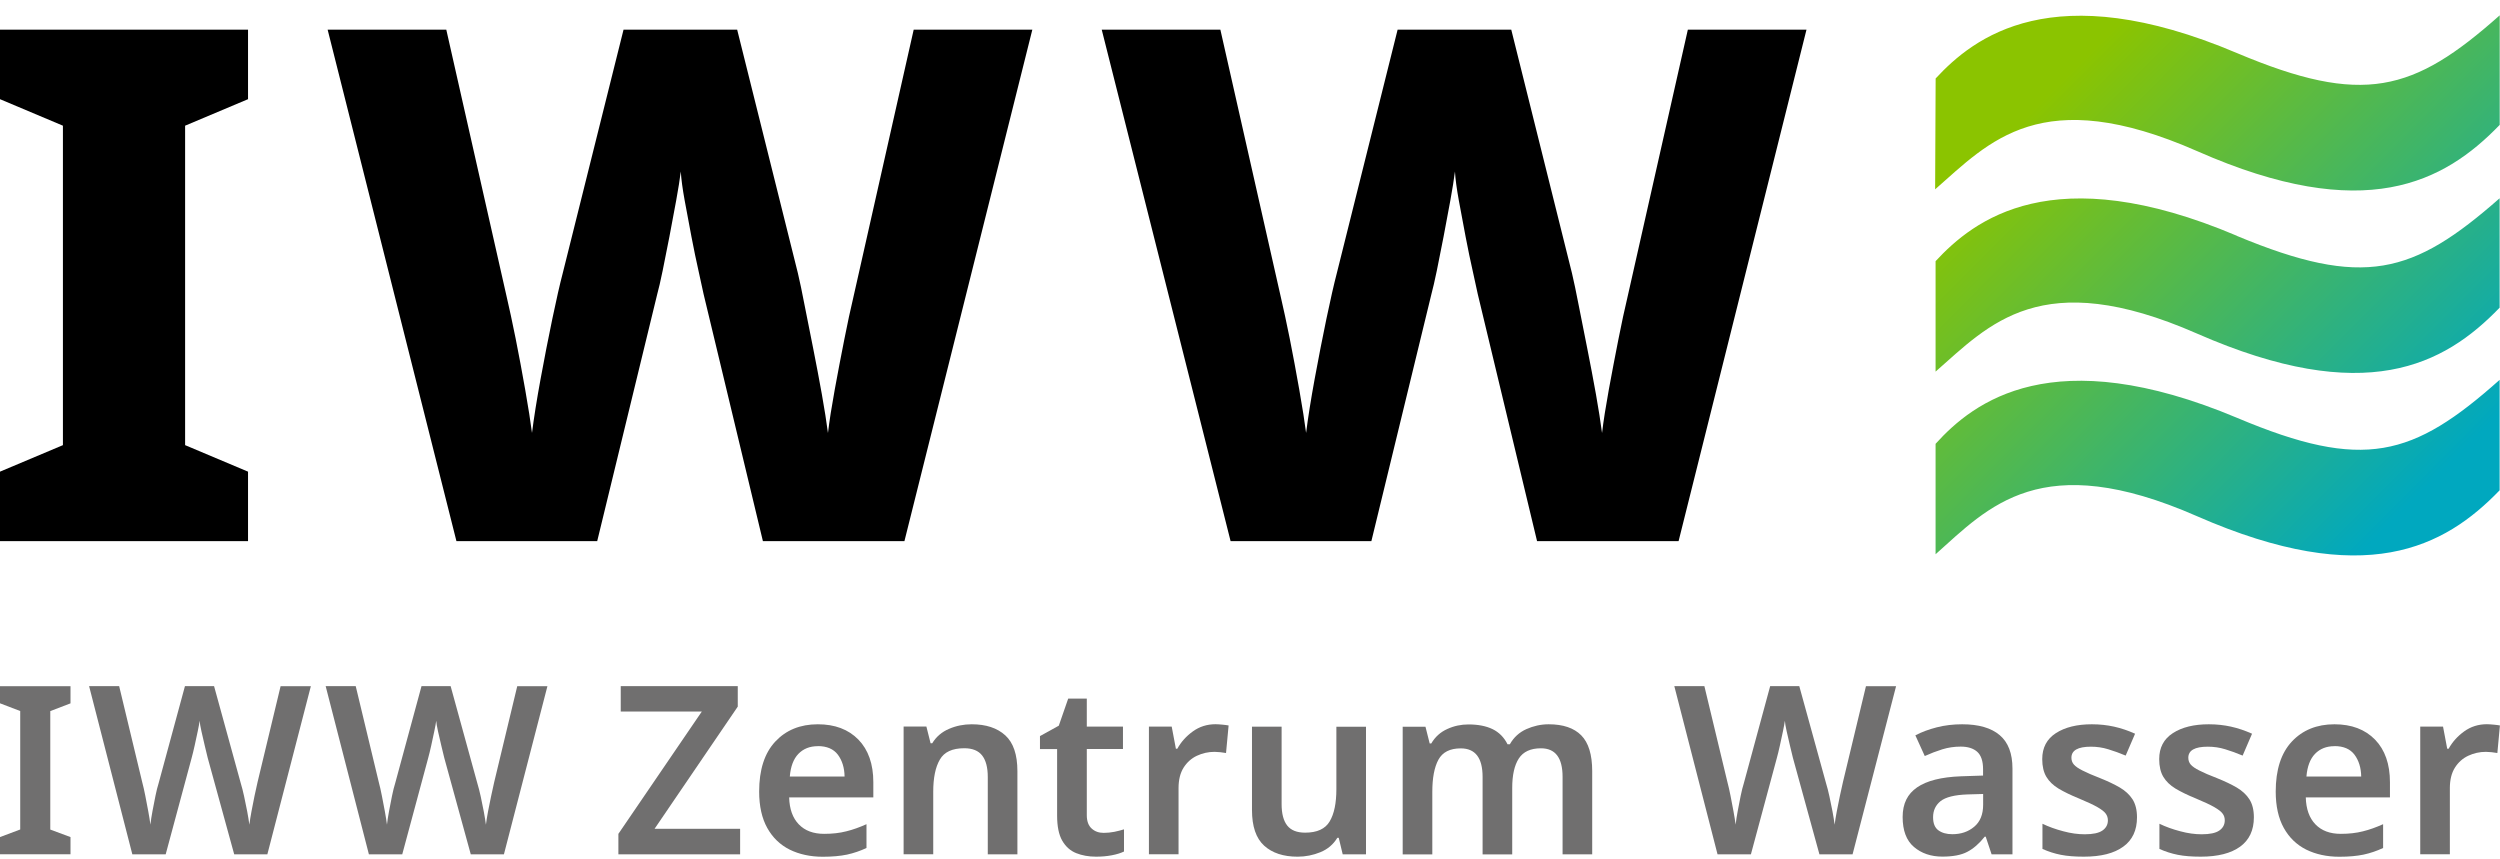
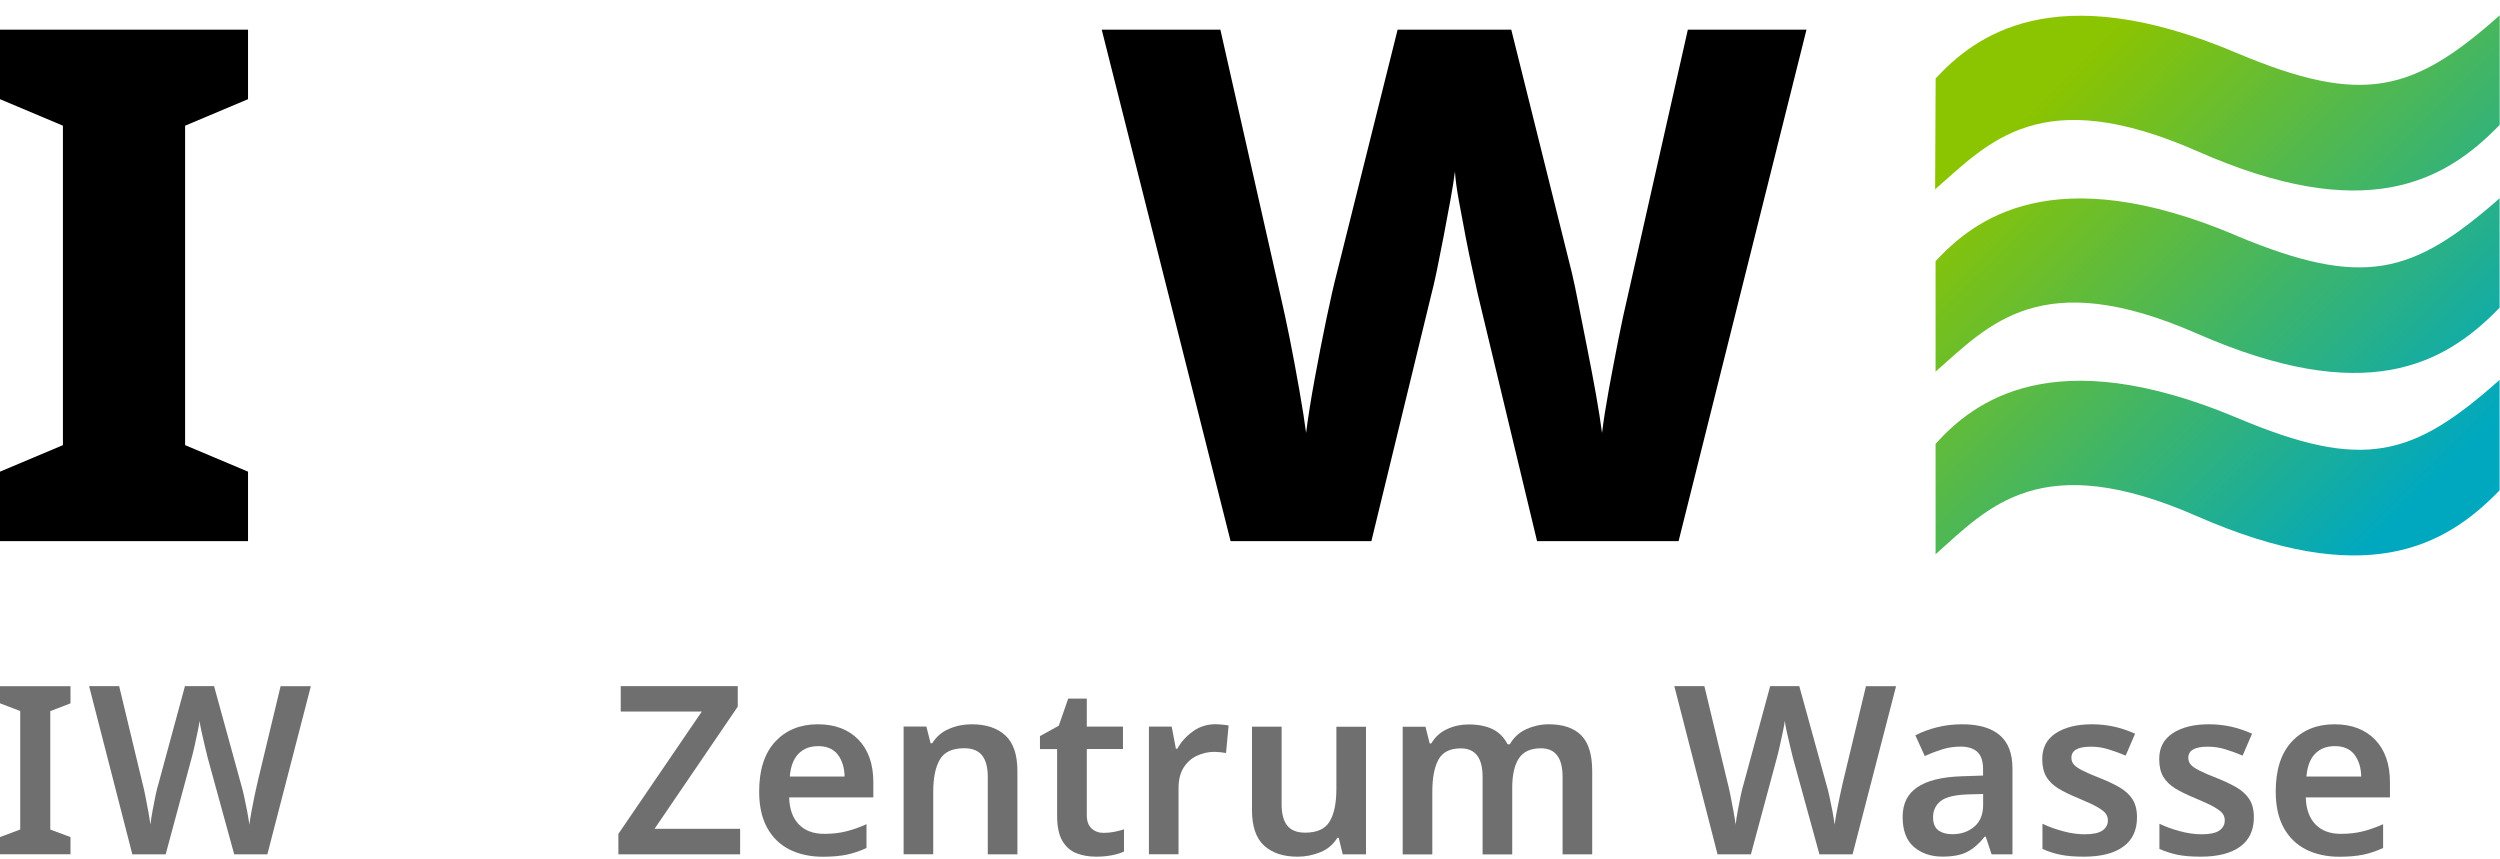
<svg xmlns="http://www.w3.org/2000/svg" width="160" height="55" viewBox="0 0 160 55" fill="none">
  <g id="Group">
    <g id="Ebene_1">
      <g id="Ebene_1_2">
        <g id="Ebene_1-2">
          <g id="Ebene-1">
            <path id="Vector" d="M15.874 34.633H0V30.186L4.027 28.489V8.044L0 6.347V1.9H15.874V6.347L11.847 8.044V28.489L15.874 30.186V34.633Z" fill="black" />
-             <path id="Vector_2" d="M66.069 1.9L57.883 34.633H48.826L45.029 18.818C44.968 18.512 44.86 18.026 44.709 17.352C44.559 16.682 44.404 15.947 44.253 15.15C44.102 14.353 43.957 13.584 43.82 12.835C43.684 12.085 43.599 11.467 43.571 10.977C43.51 11.467 43.411 12.085 43.275 12.835C43.138 13.584 42.992 14.353 42.842 15.15C42.686 15.947 42.545 16.668 42.409 17.328C42.272 17.988 42.159 18.483 42.065 18.818L38.221 34.633H29.212L20.969 1.9H28.563L32.449 19.092C32.599 19.733 32.783 20.591 32.999 21.657C33.211 22.727 33.418 23.826 33.616 24.957C33.813 26.089 33.959 27.004 34.048 27.706C34.171 26.73 34.354 25.575 34.599 24.245C34.843 22.916 35.093 21.633 35.352 20.393C35.61 19.153 35.831 18.186 36.015 17.484L39.906 1.9H47.179L51.066 17.488C51.188 18.007 51.334 18.696 51.498 19.554C51.668 20.412 51.847 21.336 52.049 22.326C52.246 23.321 52.43 24.292 52.599 25.235C52.769 26.183 52.896 27.008 52.99 27.711C53.079 26.947 53.225 26.023 53.423 24.938C53.62 23.854 53.827 22.779 54.039 21.709C54.251 20.638 54.434 19.785 54.589 19.143L58.476 1.9H66.069Z" fill="black" />
            <path id="Vector_3" d="M115.615 1.9L107.429 34.633H98.372L94.576 18.818C94.514 18.512 94.406 18.026 94.256 17.352C94.105 16.682 93.95 15.947 93.799 15.15C93.649 14.353 93.503 13.584 93.366 12.835C93.23 12.085 93.145 11.467 93.117 10.977C93.056 11.467 92.957 12.085 92.821 12.835C92.684 13.584 92.538 14.353 92.388 15.15C92.233 15.947 92.091 16.668 91.955 17.328C91.819 17.988 91.701 18.483 91.612 18.818L87.768 34.633H78.758L70.511 1.9H78.104L81.99 19.092C82.141 19.733 82.324 20.591 82.541 21.657C82.752 22.727 82.959 23.826 83.157 24.957C83.355 26.089 83.5 27.004 83.59 27.706C83.712 26.73 83.896 25.575 84.14 24.245C84.385 22.916 84.634 21.633 84.893 20.393C85.152 19.153 85.373 18.186 85.556 17.484L89.447 1.9H96.721L100.607 17.488C100.729 18.007 100.875 18.696 101.04 19.554C101.209 20.412 101.388 21.336 101.59 22.326C101.788 23.321 101.971 24.292 102.141 25.235C102.31 26.183 102.437 27.008 102.531 27.711C102.621 26.947 102.767 26.023 102.964 24.938C103.162 23.854 103.369 22.779 103.58 21.709C103.792 20.638 103.976 19.785 104.131 19.143L108.022 1.9H115.615Z" fill="black" />
            <path id="Vector_4" d="M159.976 0.986C154.453 5.894 151.24 6.8 143.162 3.395C131.367 -1.607 126.314 2.396 123.881 5.022L123.848 12.118C127.311 9.086 130.619 5.272 140.635 9.68C151.338 14.4 156.424 11.68 159.981 7.992V0.986H159.976ZM143.157 15.089C131.362 10.086 126.309 14.089 123.877 16.715V23.783C127.306 20.78 130.614 16.965 140.602 21.346C151.367 26.065 156.42 23.378 159.976 19.691V12.689C154.425 17.569 151.273 18.474 143.162 15.098V15.089H143.157ZM143.19 26.749C131.367 21.779 126.309 25.716 123.877 28.404V35.472C127.278 32.44 130.614 28.654 140.602 33.034C151.367 37.754 156.453 35.033 159.976 31.379V24.311C154.425 29.253 151.273 30.158 143.19 26.749Z" fill="url(#paint0_linear_29_320)" />
          </g>
        </g>
        <path id="Vector_5" d="M0 43.912V45.011L1.294 45.506V53.087L0 53.573V54.672H4.512V53.573L3.218 53.092V45.51L4.512 45.015V43.917H0V43.912Z" fill="#706F6F" />
        <path id="Vector_6" d="M19.896 43.912L17.111 54.676H14.989L13.291 48.495C13.239 48.292 13.178 48.038 13.103 47.717C13.027 47.401 12.957 47.095 12.891 46.797C12.825 46.501 12.787 46.279 12.778 46.128C12.759 46.279 12.717 46.501 12.656 46.797C12.595 47.095 12.529 47.401 12.458 47.717C12.388 48.033 12.322 48.302 12.261 48.523L10.604 54.676H8.469L5.702 43.912H7.626L9.099 50.046C9.17 50.306 9.235 50.603 9.301 50.937C9.367 51.267 9.428 51.597 9.489 51.923C9.551 52.248 9.593 52.536 9.626 52.776C9.654 52.517 9.701 52.22 9.762 51.895C9.824 51.569 9.885 51.249 9.951 50.928C10.016 50.612 10.082 50.343 10.153 50.122L11.837 43.912H13.7L15.413 50.141C15.483 50.371 15.554 50.645 15.624 50.97C15.695 51.291 15.761 51.616 15.822 51.937C15.883 52.258 15.926 52.541 15.959 52.781C15.987 52.541 16.034 52.258 16.095 51.928C16.156 51.602 16.222 51.277 16.288 50.947C16.358 50.621 16.424 50.32 16.485 50.051L17.958 43.917H19.896V43.912Z" fill="#706F6F" />
-         <path id="Vector_7" d="M35.036 43.912L32.251 54.676H30.129L28.431 48.495C28.379 48.292 28.318 48.038 28.243 47.717C28.168 47.401 28.097 47.095 28.031 46.797C27.965 46.501 27.928 46.279 27.918 46.128C27.899 46.279 27.857 46.501 27.796 46.797C27.735 47.095 27.669 47.401 27.598 47.717C27.528 48.033 27.462 48.302 27.401 48.523L25.744 54.676H23.609L20.842 43.912H22.766L24.239 50.046C24.31 50.306 24.375 50.603 24.441 50.937C24.507 51.267 24.568 51.597 24.63 51.923C24.691 52.248 24.733 52.536 24.766 52.776C24.794 52.517 24.841 52.22 24.902 51.895C24.963 51.569 25.025 51.249 25.091 50.928C25.156 50.612 25.222 50.343 25.293 50.122L26.977 43.912H28.84L30.553 50.141C30.623 50.371 30.694 50.645 30.765 50.97C30.835 51.291 30.901 51.616 30.962 51.937C31.023 52.258 31.066 52.541 31.099 52.781C31.127 52.541 31.174 52.258 31.235 51.928C31.296 51.602 31.362 51.277 31.433 50.947C31.503 50.621 31.569 50.32 31.63 50.051L33.103 43.917H35.036V43.912Z" fill="#706F6F" />
        <path id="Vector_8" d="M47.368 54.676H39.577V53.366L44.916 45.539H39.727V43.912H47.217V45.223L41.891 53.045H47.368V54.672V54.676Z" fill="#706F6F" />
        <path id="Vector_9" d="M52.34 47.755C51.828 47.755 51.414 47.92 51.099 48.245C50.783 48.57 50.6 49.056 50.548 49.697H54.053C54.044 49.136 53.898 48.669 53.625 48.302C53.347 47.934 52.919 47.75 52.34 47.75M52.34 46.354C53.432 46.354 54.298 46.68 54.938 47.335C55.573 47.99 55.893 48.9 55.893 50.065V51.032H50.506C50.525 51.777 50.731 52.352 51.122 52.757C51.513 53.163 52.053 53.366 52.745 53.366C53.267 53.366 53.738 53.314 54.161 53.205C54.585 53.102 55.013 52.946 55.455 52.748V54.271C55.055 54.459 54.636 54.601 54.208 54.695C53.776 54.785 53.258 54.832 52.66 54.832C51.861 54.832 51.15 54.676 50.539 54.375C49.927 54.068 49.447 53.606 49.104 52.988C48.76 52.371 48.586 51.593 48.586 50.659C48.586 49.264 48.93 48.198 49.617 47.462C50.303 46.727 51.211 46.354 52.34 46.354Z" fill="#706F6F" />
        <path id="Vector_10" d="M62.192 46.354C63.105 46.354 63.82 46.59 64.338 47.062C64.855 47.533 65.114 48.297 65.114 49.353V54.676H63.218V49.73C63.218 49.117 63.096 48.655 62.856 48.349C62.616 48.042 62.235 47.887 61.712 47.887C60.95 47.887 60.428 48.127 60.151 48.613C59.868 49.094 59.727 49.782 59.727 50.678V54.672H57.831V46.5H59.289L59.558 47.571H59.661C59.92 47.146 60.282 46.84 60.739 46.647C61.195 46.449 61.68 46.354 62.188 46.354" fill="#706F6F" />
        <path id="Vector_11" d="M70.628 53.304C70.859 53.304 71.084 53.281 71.31 53.238C71.536 53.191 71.743 53.139 71.936 53.078V54.497C71.734 54.596 71.475 54.676 71.155 54.738C70.835 54.799 70.496 54.827 70.148 54.827C69.678 54.827 69.254 54.752 68.878 54.601C68.501 54.45 68.205 54.186 67.984 53.804C67.763 53.422 67.655 52.885 67.655 52.192V47.939H66.558V47.109L67.763 46.444L68.365 44.709H69.555V46.501H71.87V47.934H69.555V52.173C69.555 52.555 69.659 52.838 69.866 53.026C70.073 53.215 70.327 53.304 70.642 53.304" fill="#706F6F" />
        <path id="Vector_12" d="M77.798 46.35C77.93 46.35 78.08 46.364 78.24 46.378C78.4 46.392 78.532 46.411 78.631 46.43L78.466 48.193C78.367 48.174 78.245 48.156 78.099 48.141C77.953 48.127 77.831 48.118 77.732 48.118C77.332 48.118 76.956 48.203 76.603 48.368C76.25 48.533 75.968 48.787 75.751 49.127C75.535 49.471 75.427 49.905 75.427 50.438V54.672H73.531V46.501H74.989L75.257 47.92H75.347C75.587 47.486 75.916 47.118 76.34 46.812C76.763 46.505 77.248 46.35 77.798 46.35Z" fill="#706F6F" />
        <path id="Vector_13" d="M87.424 46.505V54.677H85.933L85.679 53.62H85.589C85.33 54.045 84.968 54.351 84.507 54.54C84.046 54.728 83.557 54.828 83.049 54.828C82.136 54.828 81.421 54.592 80.903 54.12C80.386 53.649 80.127 52.89 80.127 51.843V46.505H82.023V51.466C82.023 52.079 82.145 52.536 82.385 52.838C82.625 53.139 83.006 53.29 83.528 53.29C84.291 53.29 84.818 53.05 85.1 52.569C85.387 52.088 85.528 51.4 85.528 50.504V46.51H87.424V46.505Z" fill="#706F6F" />
        <path id="Vector_14" d="M99.115 46.354C100.038 46.354 100.734 46.59 101.2 47.062C101.666 47.533 101.901 48.297 101.901 49.353V54.676H100.005V49.716C100.005 48.5 99.544 47.891 98.621 47.891C97.958 47.891 97.488 48.108 97.205 48.542C96.923 48.976 96.782 49.603 96.782 50.428V54.681H94.886V49.721C94.886 48.504 94.42 47.896 93.489 47.896C92.797 47.896 92.322 48.137 92.058 48.622C91.795 49.108 91.668 49.792 91.668 50.687V54.681H89.772V46.51H91.23L91.499 47.58H91.602C91.851 47.156 92.195 46.849 92.628 46.656C93.056 46.458 93.507 46.364 93.983 46.364C94.594 46.364 95.107 46.463 95.526 46.665C95.94 46.868 96.26 47.189 96.481 47.632H96.631C96.881 47.189 97.234 46.868 97.685 46.665C98.137 46.463 98.612 46.354 99.115 46.354Z" fill="#706F6F" />
        <path id="Vector_15" d="M121.35 43.912L118.565 54.676H116.443L114.745 48.495C114.698 48.292 114.632 48.038 114.557 47.717C114.481 47.401 114.411 47.095 114.345 46.797C114.279 46.501 114.241 46.279 114.232 46.128C114.213 46.279 114.171 46.501 114.11 46.797C114.049 47.095 113.983 47.401 113.912 47.717C113.842 48.033 113.776 48.302 113.715 48.523L112.058 54.676H109.922L107.156 43.912H109.08L110.553 50.046C110.623 50.306 110.689 50.603 110.755 50.937C110.821 51.267 110.882 51.597 110.943 51.923C111.005 52.248 111.047 52.536 111.08 52.776C111.108 52.517 111.155 52.22 111.216 51.895C111.277 51.569 111.339 51.249 111.404 50.928C111.47 50.612 111.536 50.343 111.607 50.122L113.291 43.912H115.154L116.871 50.141C116.942 50.371 117.013 50.645 117.083 50.97C117.154 51.291 117.22 51.616 117.281 51.937C117.342 52.258 117.384 52.541 117.417 52.781C117.445 52.541 117.492 52.258 117.554 51.928C117.615 51.602 117.681 51.277 117.751 50.947C117.822 50.621 117.888 50.32 117.949 50.051L119.421 43.917H121.35V43.912Z" fill="#706F6F" />
        <path id="Vector_16" d="M126.921 50.815L125.928 50.843C125.095 50.871 124.521 51.017 124.197 51.272C123.877 51.531 123.717 51.871 123.717 52.305C123.717 52.696 123.83 52.974 124.055 53.139C124.281 53.304 124.578 53.389 124.949 53.389C125.5 53.389 125.966 53.234 126.347 52.913C126.728 52.597 126.921 52.126 126.921 51.503V50.81V50.815ZM125.58 46.354C126.634 46.354 127.433 46.585 127.979 47.047C128.525 47.509 128.798 48.221 128.798 49.188V54.676H127.462L127.085 53.545H127.024C126.671 53.988 126.3 54.313 125.909 54.516C125.519 54.724 124.987 54.823 124.314 54.823C123.58 54.823 122.973 54.615 122.493 54.205C122.009 53.795 121.769 53.153 121.769 52.291C121.769 51.428 122.079 50.815 122.696 50.39C123.312 49.966 124.248 49.73 125.5 49.683L126.916 49.636V49.23C126.916 48.707 126.789 48.335 126.54 48.113C126.29 47.891 125.937 47.783 125.486 47.783C125.076 47.783 124.681 47.84 124.305 47.957C123.928 48.075 123.557 48.217 123.185 48.386L122.583 47.062C122.983 46.849 123.444 46.68 123.957 46.548C124.474 46.416 125.015 46.354 125.58 46.354Z" fill="#706F6F" />
        <path id="Vector_17" d="M136.768 52.309C136.768 53.135 136.476 53.762 135.888 54.186C135.3 54.615 134.462 54.827 133.366 54.827C132.797 54.827 132.308 54.79 131.898 54.709C131.489 54.629 131.099 54.502 130.717 54.332V52.72C131.117 52.913 131.564 53.073 132.049 53.201C132.534 53.333 132.995 53.394 133.427 53.394C133.95 53.394 134.326 53.314 134.557 53.153C134.787 52.993 134.905 52.776 134.905 52.503C134.905 52.342 134.858 52.196 134.768 52.074C134.679 51.946 134.5 51.81 134.241 51.659C133.978 51.508 133.583 51.324 133.051 51.102C132.529 50.89 132.096 50.678 131.748 50.471C131.4 50.258 131.141 50.008 130.967 49.716C130.793 49.424 130.703 49.047 130.703 48.584C130.703 47.849 130.995 47.297 131.578 46.92C132.162 46.543 132.929 46.354 133.879 46.354C134.382 46.354 134.853 46.406 135.3 46.505C135.747 46.604 136.194 46.755 136.645 46.958L136.043 48.358C135.662 48.198 135.291 48.061 134.928 47.953C134.566 47.84 134.194 47.788 133.818 47.788C132.985 47.788 132.571 48.023 132.571 48.495C132.571 48.665 132.623 48.811 132.731 48.933C132.835 49.056 133.023 49.183 133.286 49.315C133.554 49.452 133.931 49.617 134.42 49.806C134.9 49.999 135.319 50.197 135.667 50.4C136.02 50.607 136.288 50.857 136.481 51.154C136.669 51.451 136.768 51.833 136.768 52.309Z" fill="#706F6F" />
        <path id="Vector_18" d="M144.248 52.309C144.248 53.135 143.952 53.762 143.369 54.186C142.785 54.61 141.943 54.827 140.852 54.827C140.278 54.827 139.793 54.79 139.384 54.709C138.979 54.629 138.584 54.502 138.203 54.332V52.72C138.603 52.913 139.045 53.073 139.534 53.201C140.019 53.333 140.48 53.394 140.908 53.394C141.43 53.394 141.807 53.314 142.037 53.153C142.268 52.993 142.385 52.776 142.385 52.503C142.385 52.342 142.343 52.196 142.249 52.074C142.16 51.946 141.981 51.81 141.722 51.659C141.463 51.508 141.063 51.324 140.536 51.102C140.014 50.89 139.581 50.678 139.233 50.471C138.885 50.258 138.626 50.008 138.452 49.716C138.278 49.424 138.189 49.047 138.189 48.584C138.189 47.849 138.48 47.297 139.064 46.92C139.642 46.543 140.414 46.354 141.364 46.354C141.868 46.354 142.338 46.406 142.785 46.505C143.232 46.604 143.679 46.755 144.131 46.958L143.529 48.358C143.148 48.198 142.776 48.061 142.414 47.953C142.051 47.84 141.68 47.788 141.299 47.788C140.466 47.788 140.052 48.023 140.052 48.495C140.052 48.665 140.104 48.811 140.207 48.933C140.311 49.056 140.499 49.183 140.762 49.315C141.03 49.452 141.407 49.617 141.901 49.806C142.381 49.999 142.799 50.197 143.148 50.4C143.5 50.607 143.769 50.857 143.961 51.154C144.15 51.451 144.248 51.833 144.248 52.309Z" fill="#706F6F" />
        <path id="Vector_19" d="M149.405 47.755C148.892 47.755 148.478 47.92 148.163 48.245C147.848 48.57 147.664 49.056 147.612 49.697H151.117C151.108 49.136 150.962 48.669 150.689 48.302C150.412 47.934 149.984 47.75 149.405 47.75M149.405 46.354C150.496 46.354 151.362 46.68 152.002 47.335C152.637 47.99 152.957 48.9 152.957 50.065V51.032H147.57C147.589 51.777 147.796 52.352 148.186 52.757C148.577 53.163 149.118 53.366 149.809 53.366C150.332 53.366 150.802 53.314 151.226 53.205C151.649 53.102 152.077 52.946 152.519 52.748V54.271C152.119 54.459 151.701 54.601 151.268 54.695C150.835 54.785 150.322 54.832 149.72 54.832C148.92 54.832 148.21 54.676 147.598 54.375C146.987 54.068 146.507 53.606 146.163 52.988C145.82 52.371 145.646 51.593 145.646 50.659C145.646 49.264 145.989 48.198 146.676 47.462C147.363 46.727 148.276 46.354 149.405 46.354Z" fill="#706F6F" />
-         <path id="Vector_20" d="M159.163 46.35C159.294 46.35 159.445 46.364 159.605 46.378C159.765 46.392 159.897 46.411 159.995 46.43L159.831 48.193C159.732 48.174 159.61 48.156 159.464 48.141C159.318 48.127 159.195 48.118 159.097 48.118C158.697 48.118 158.32 48.203 157.968 48.368C157.615 48.533 157.332 48.787 157.116 49.127C156.9 49.471 156.791 49.905 156.791 50.438V54.672H154.895V46.501H156.354L156.622 47.92H156.711C156.951 47.486 157.281 47.118 157.704 46.812C158.128 46.505 158.612 46.35 159.163 46.35Z" fill="#706F6F" />
      </g>
    </g>
  </g>
  <defs>
    <linearGradient id="paint0_linear_29_320" x1="126.482" y1="2.537" x2="157.749" y2="33.735" gradientUnits="userSpaceOnUse">
      <stop stop-color="#8BC400" />
      <stop offset="0.13" stop-color="#8BC400" />
      <stop offset="0.92" stop-color="#00A8BF" />
      <stop offset="1" stop-color="#00A8BF" />
    </linearGradient>
  </defs>
</svg>